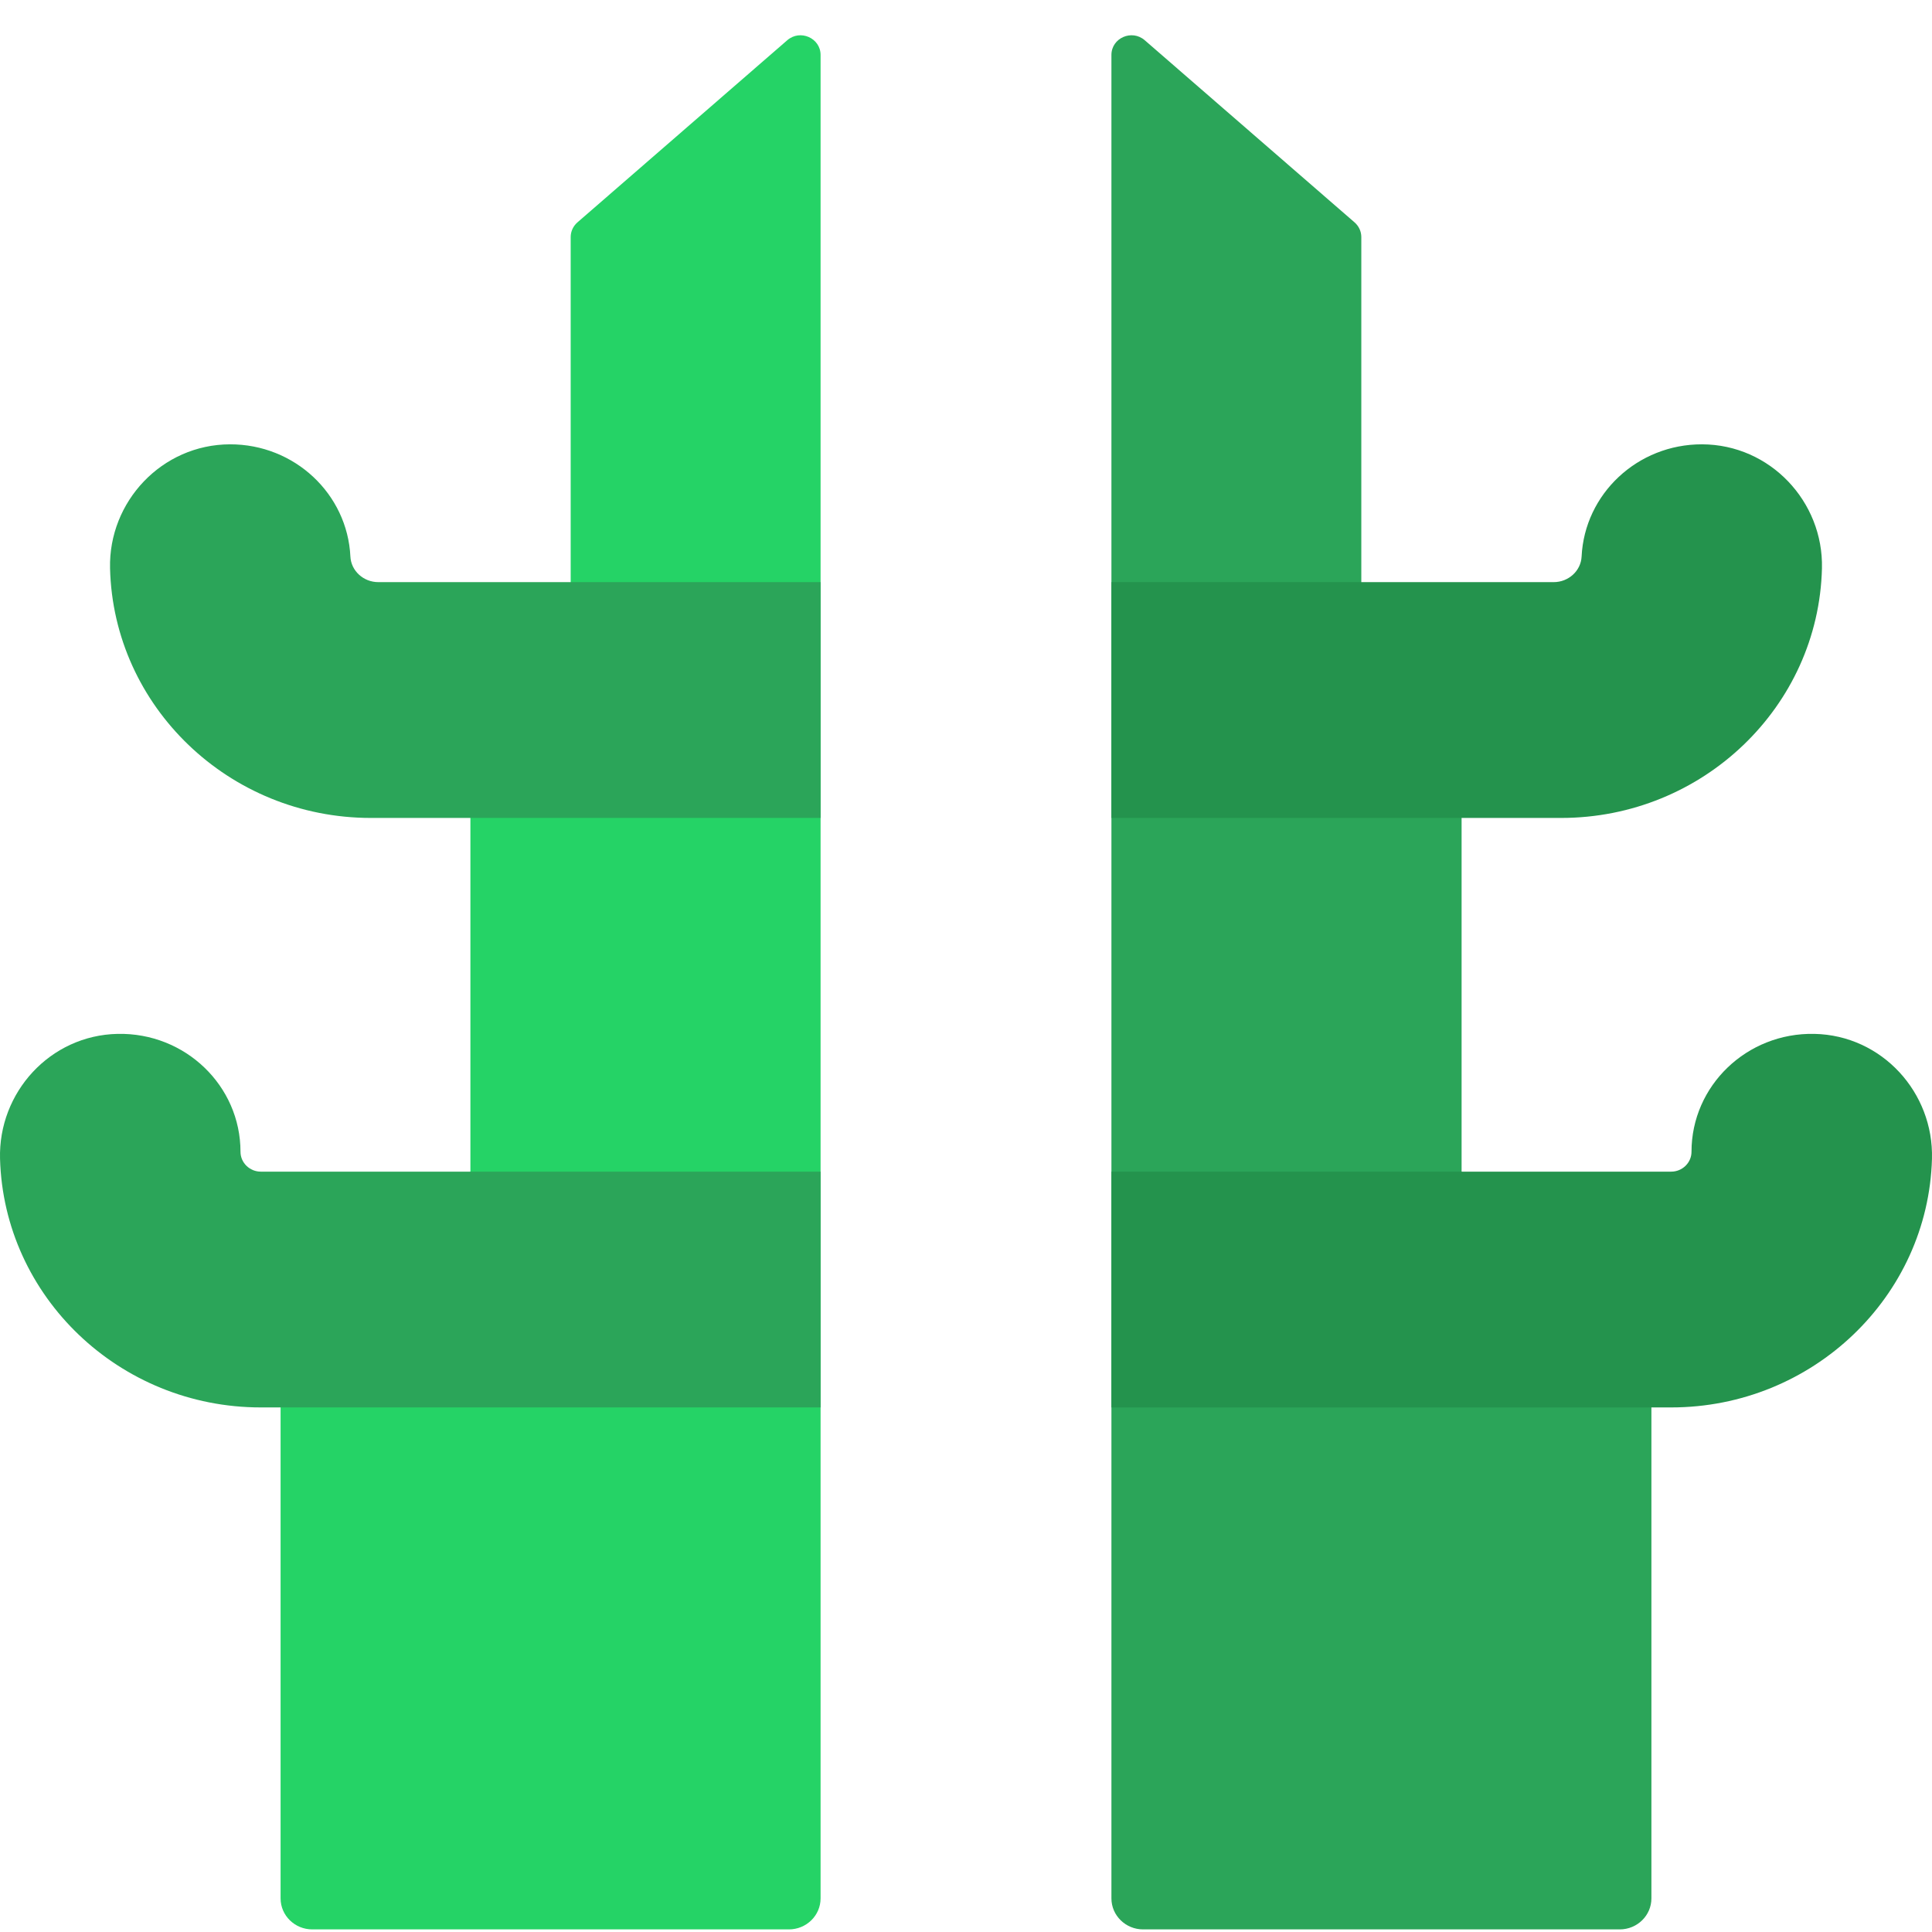
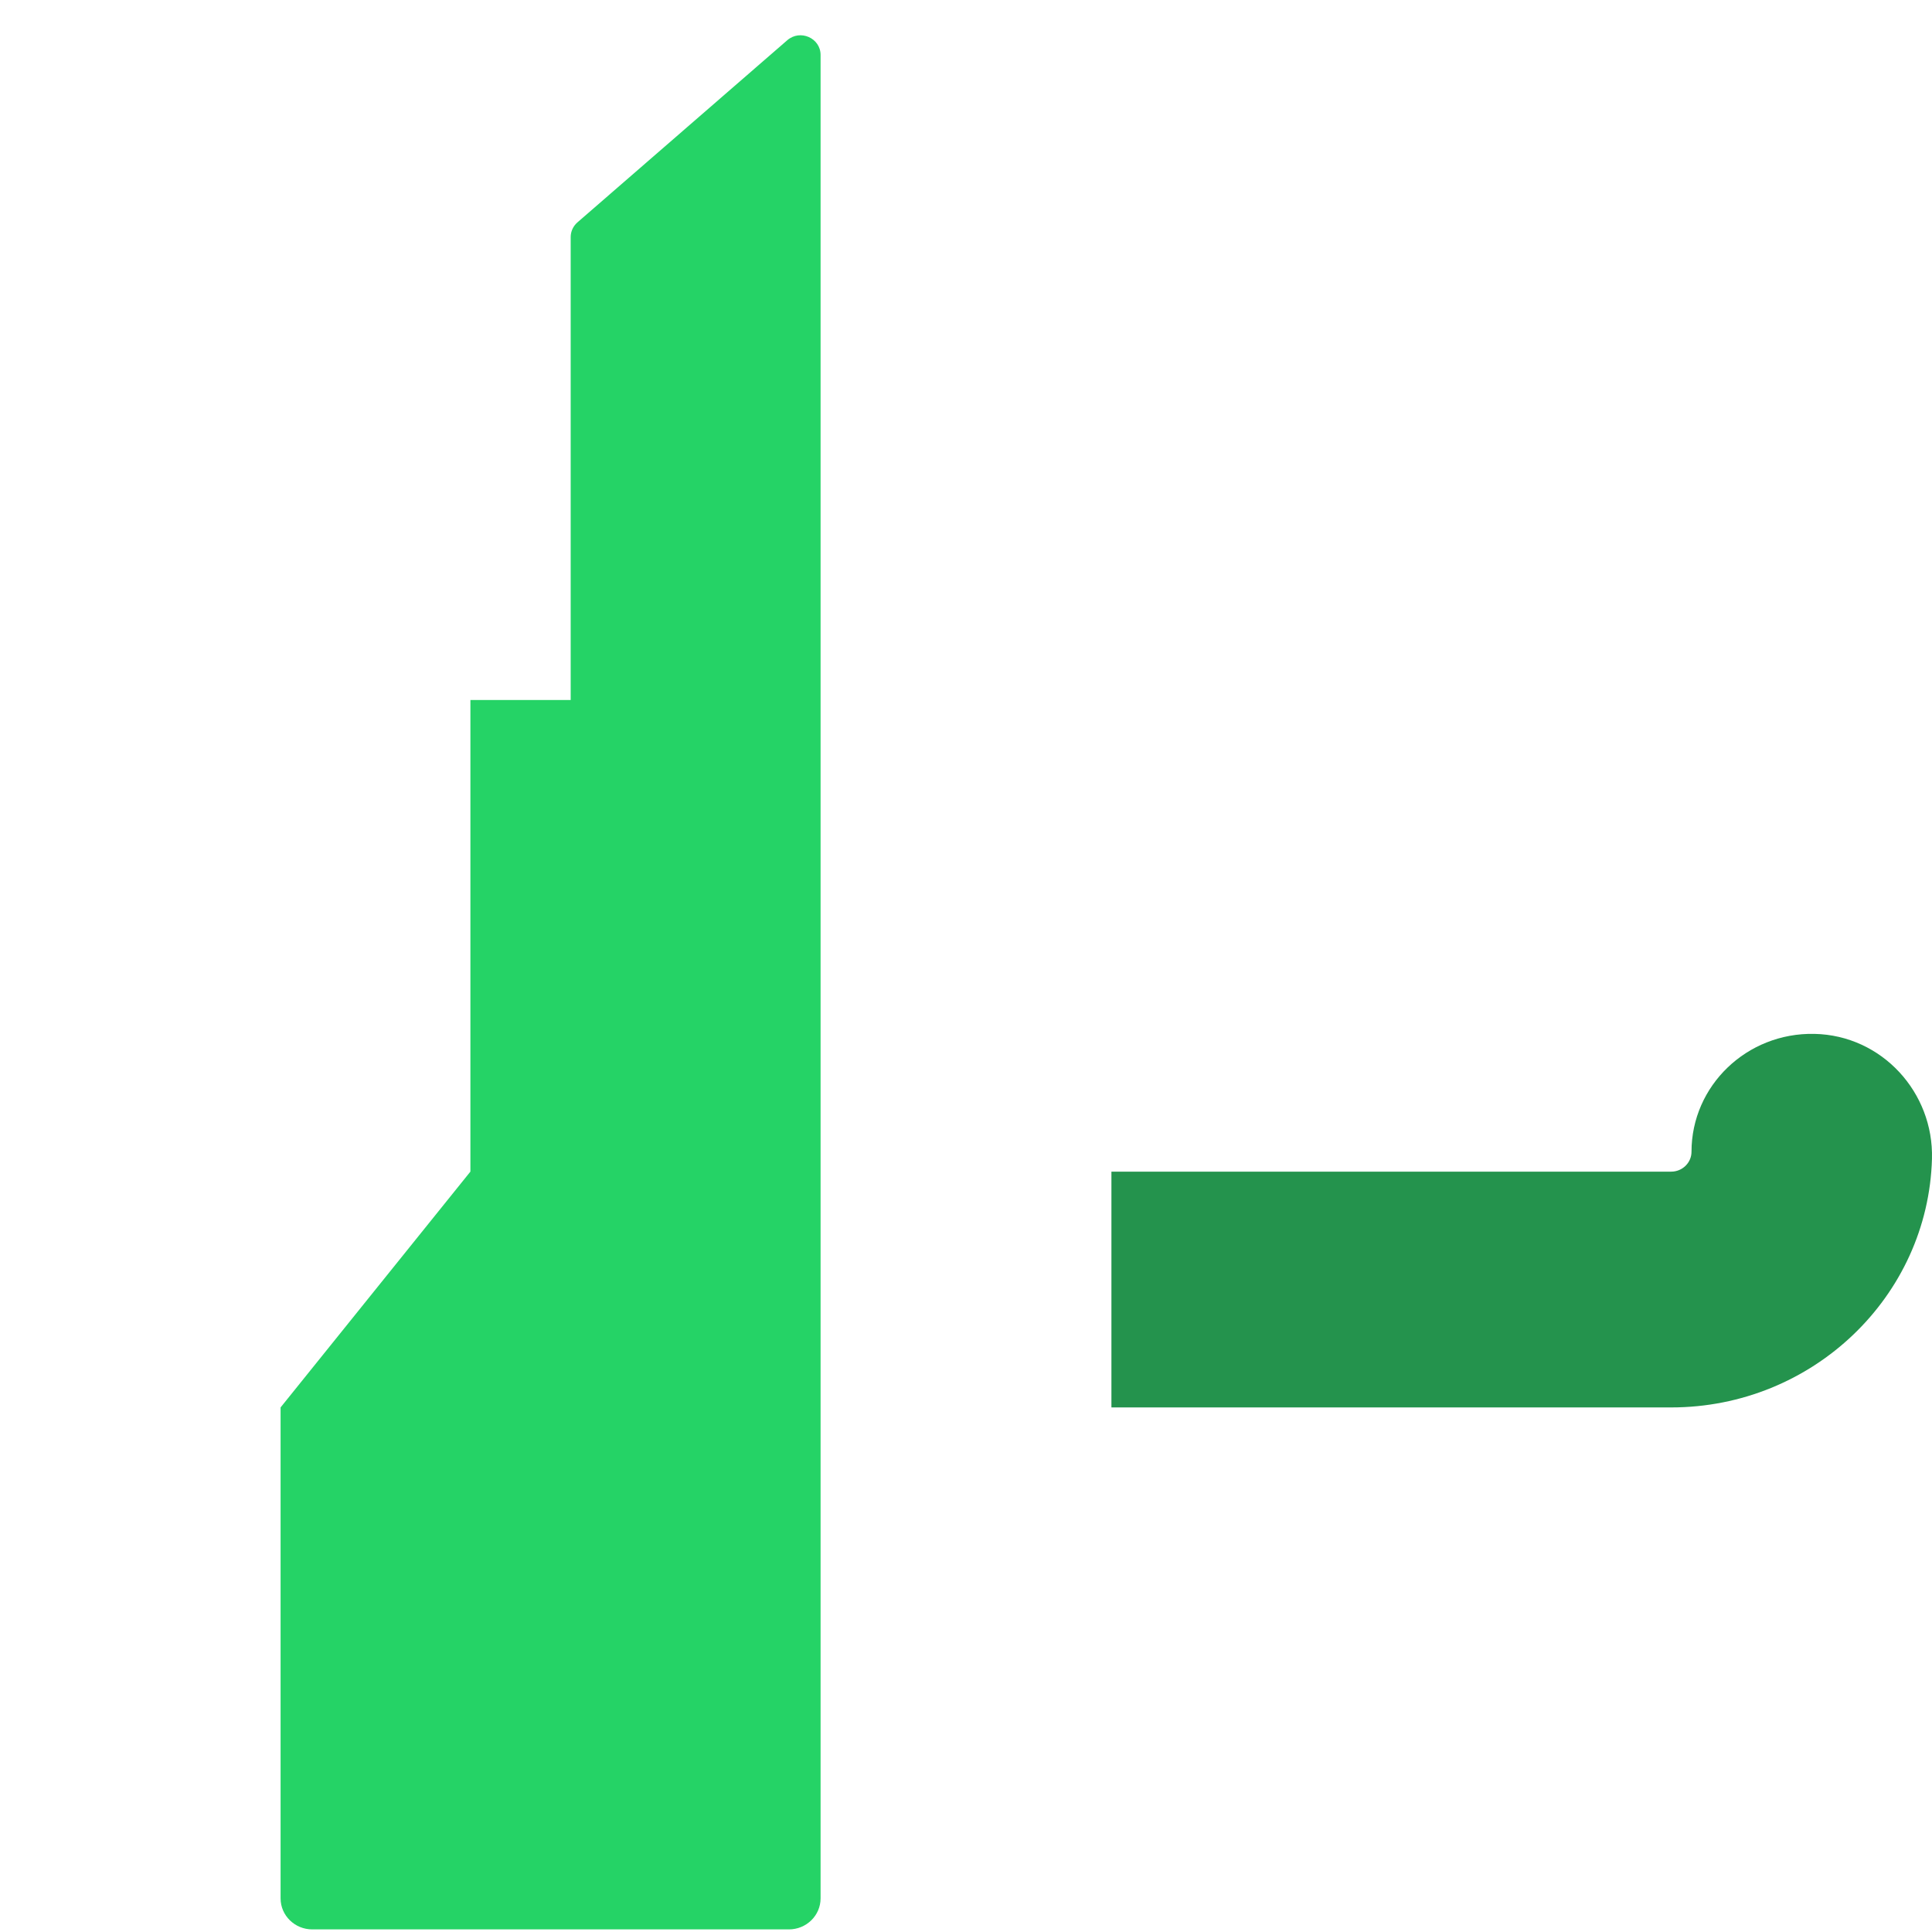
<svg xmlns="http://www.w3.org/2000/svg" width="52" height="52" viewBox="0 0 52 52" fill="none">
  <path d="M21.189 1.083L15.542 5.985C15.426 6.086 15.36 6.23 15.36 6.381V18.841H12.661V31.534L7.552 37.881V51.094C7.552 51.556 7.934 51.93 8.405 51.93H21.233C21.704 51.93 22.086 51.556 22.086 51.094V18.841V1.479C22.086 1.024 21.537 0.781 21.189 1.083Z" fill="#25D366" />
-   <path d="M7.02 31.535C6.719 31.535 6.473 31.294 6.473 31C6.473 29.224 4.985 27.789 3.165 27.827C1.345 27.865 -0.049 29.407 0.001 31.191C0.105 34.898 3.214 37.881 7.02 37.881H22.086V31.535H7.02Z" fill="#2BA559" />
-   <path d="M22.086 15.668H10.181C9.785 15.668 9.45 15.367 9.431 14.98C9.35 13.295 7.928 11.954 6.188 11.959C4.356 11.965 2.919 13.502 2.962 15.297C3.052 19.016 6.166 22.015 9.982 22.015H22.086V15.668Z" fill="#2BA559" />
-   <path d="M39.339 31.534V18.841H36.64V6.381C36.64 6.23 36.574 6.086 36.458 5.985L30.811 1.083C30.463 0.781 29.914 1.023 29.914 1.479V18.841V51.094C29.914 51.556 30.296 51.93 30.767 51.93H43.595C44.066 51.93 44.448 51.556 44.448 51.094V37.881L39.339 31.534Z" fill="#2BA559" />
  <path d="M44.98 31.535C45.281 31.535 45.527 31.294 45.527 31C45.527 29.224 47.014 27.789 48.835 27.827C50.655 27.865 52.049 29.407 51.999 31.191C51.895 34.898 48.786 37.881 44.98 37.881H29.914V31.535H44.98Z" fill="#24934D" />
-   <path d="M29.914 15.668H41.819C42.215 15.668 42.55 15.367 42.569 14.98C42.65 13.295 44.072 11.954 45.812 11.959C47.644 11.965 49.081 13.502 49.038 15.297C48.948 19.016 45.834 22.015 42.018 22.015H29.914V15.668Z" fill="#24934D" />
</svg>